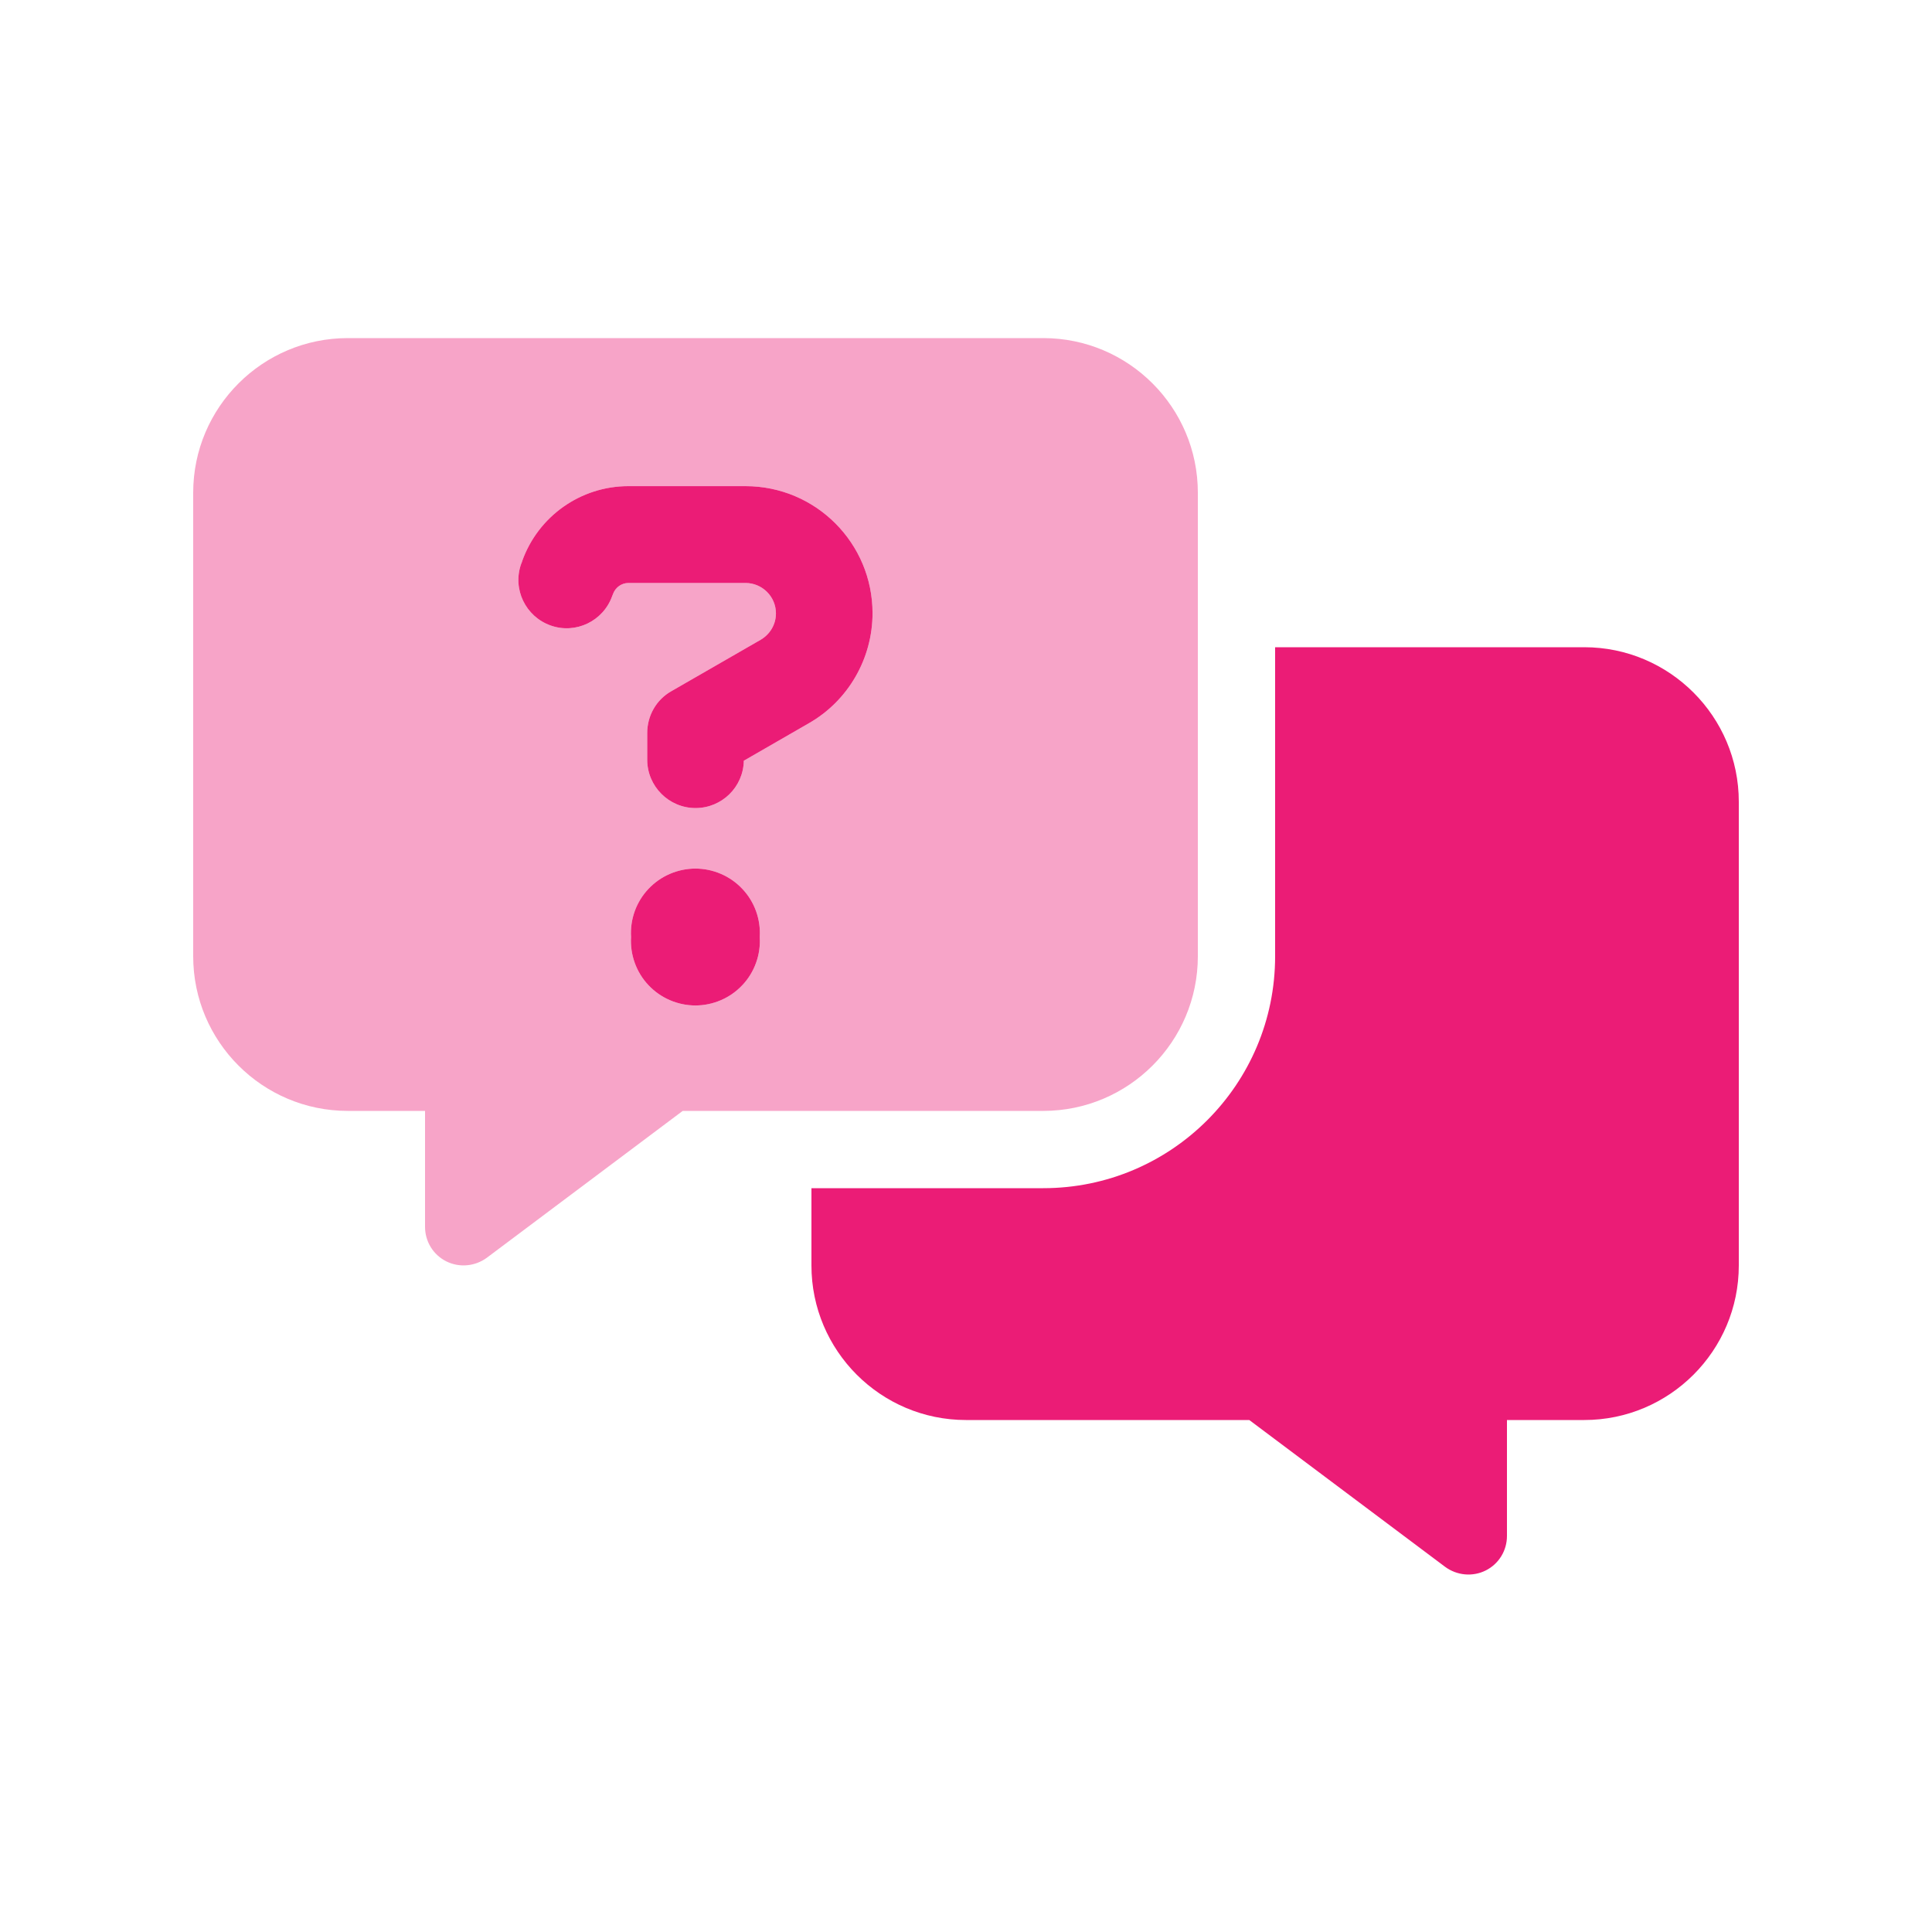
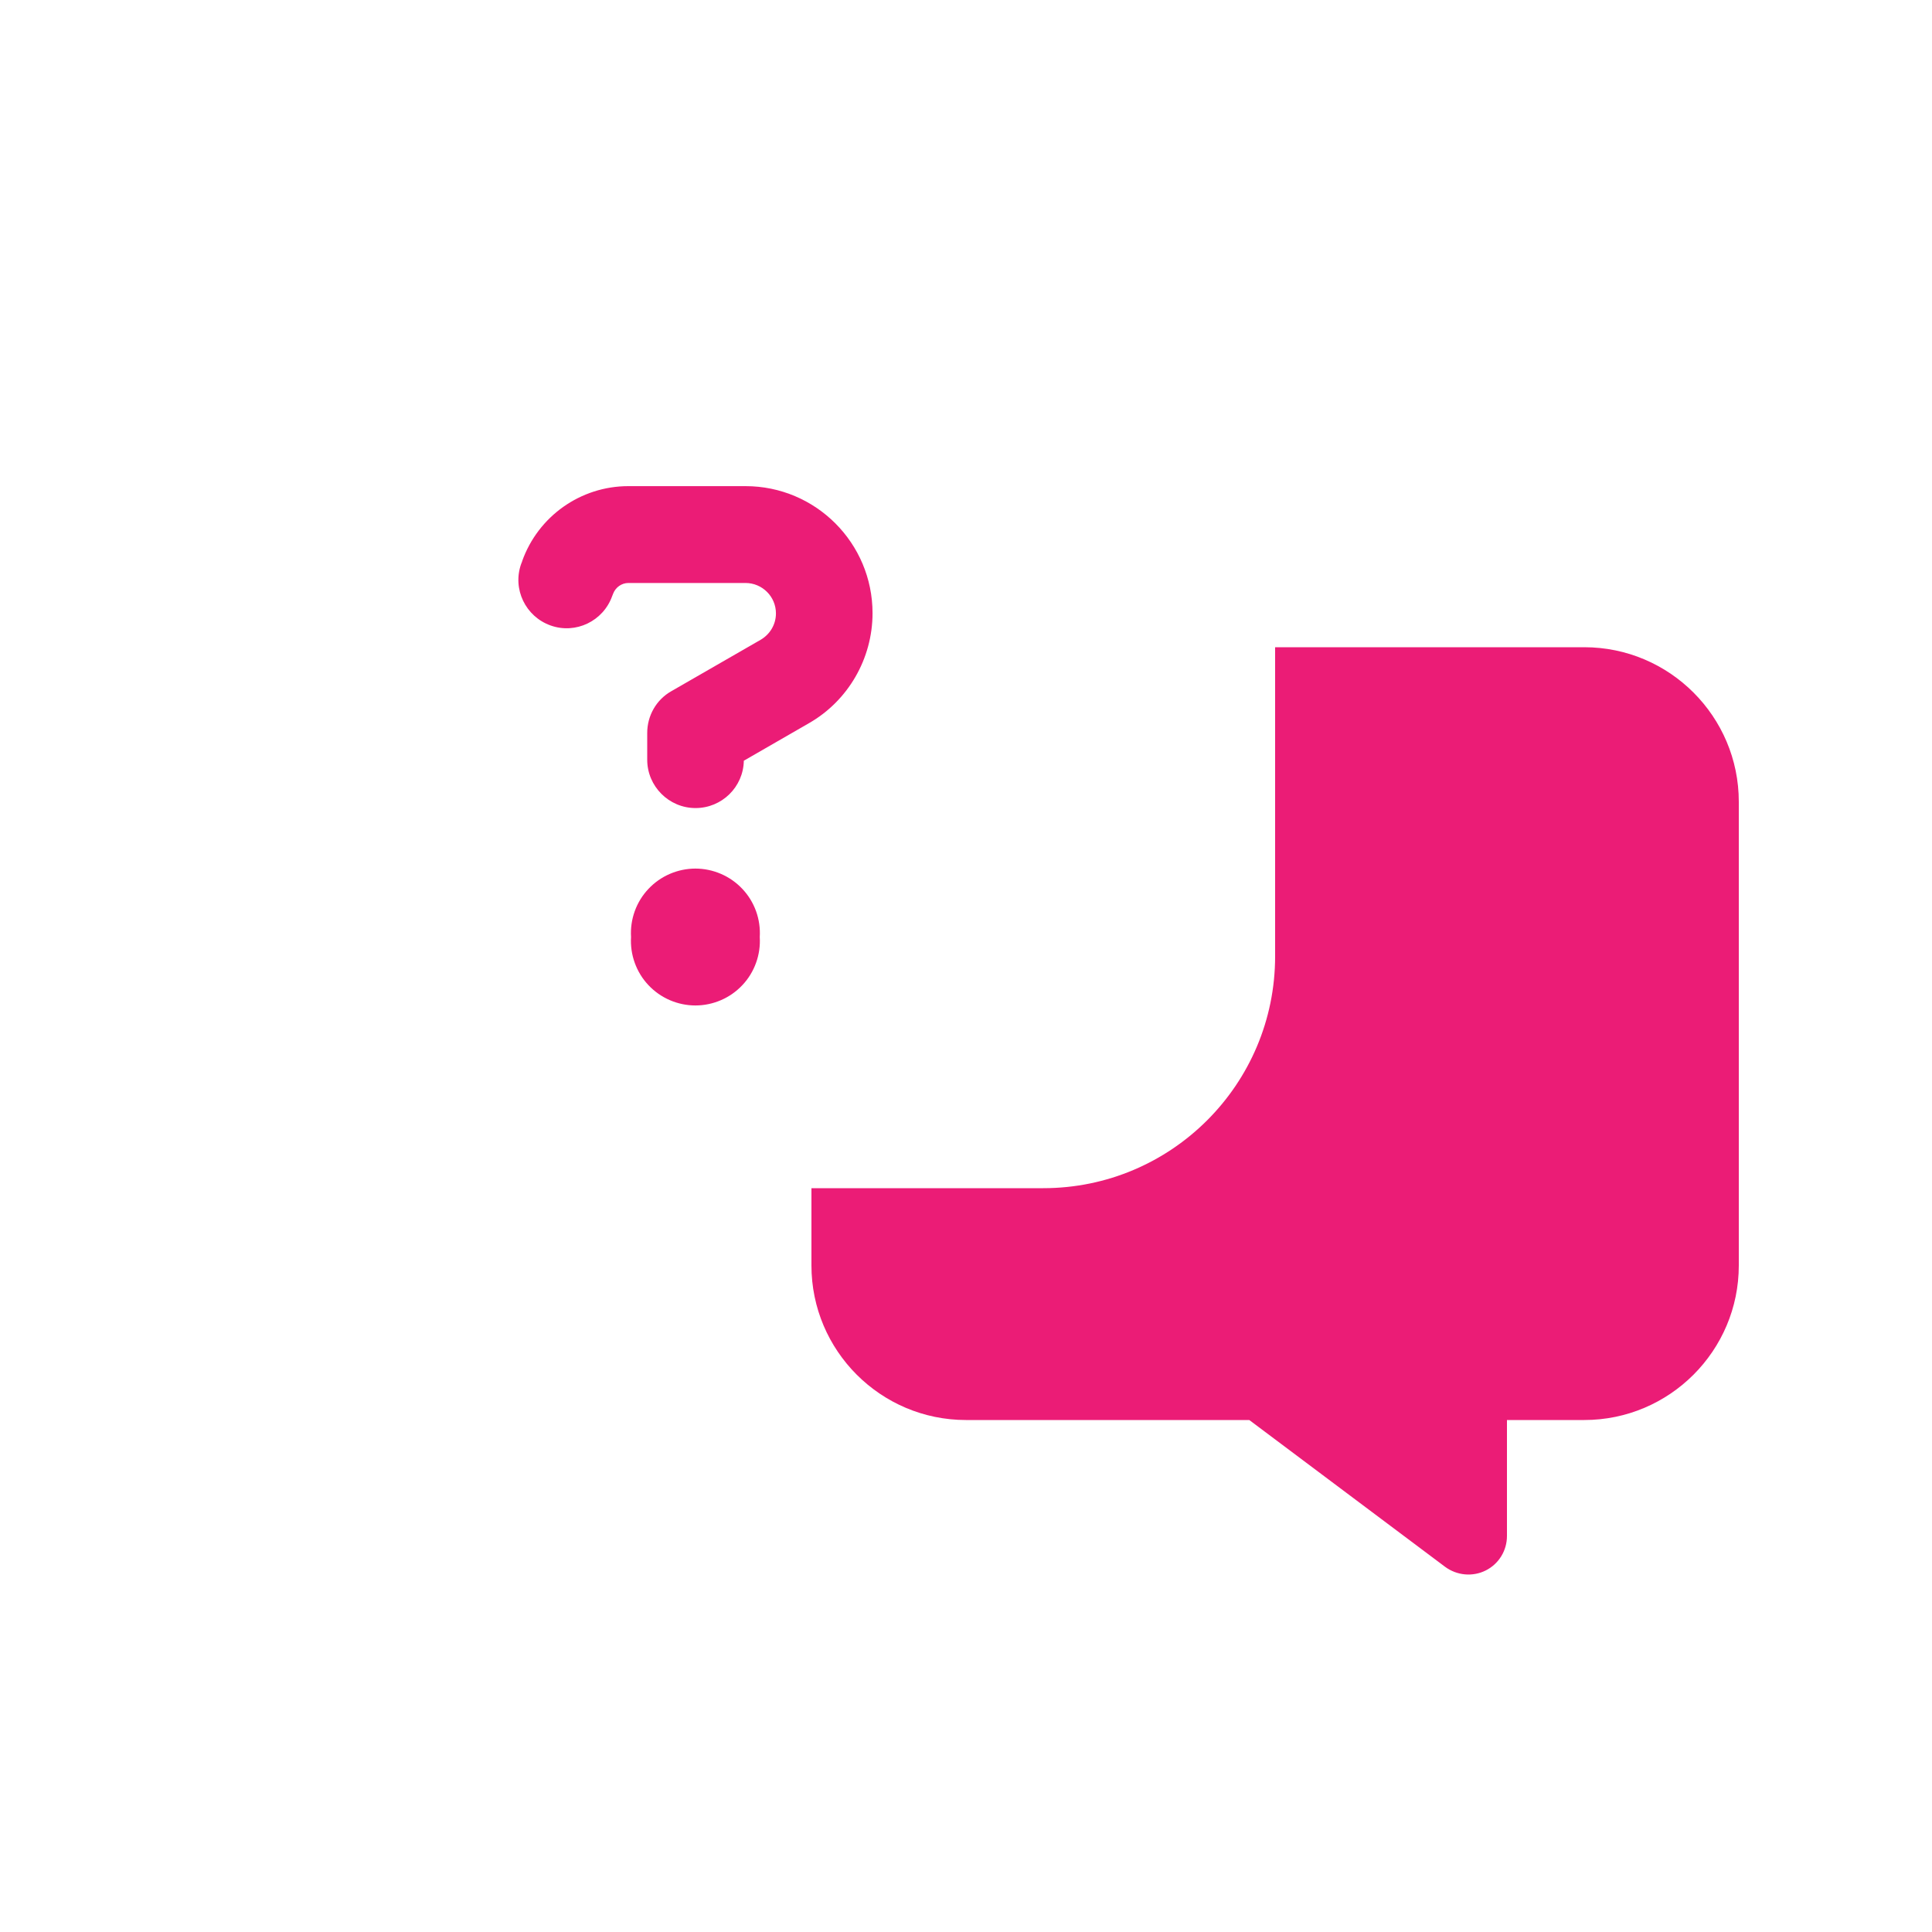
<svg xmlns="http://www.w3.org/2000/svg" width="40" height="40" viewBox="0 0 40 40" fill="none">
  <g id="messages-question-duotone">
    <g id="Group">
-       <path id="Vector" opacity="0.4" d="M7.2 7C5.435 7 4 8.435 4 10.2V19.8C4 21.565 5.435 23 7.2 23H8.8V25.4C8.8 25.705 8.97 25.98 9.24 26.115C9.51 26.25 9.835 26.22 10.08 26.04L14.135 23H21.6C23.365 23 24.8 21.565 24.8 19.8V10.2C24.8 8.435 23.365 7 21.6 7H7.2ZM10.81 11.62C11.14 10.69 12.02 10.065 13.01 10.065H15.435C16.89 10.065 18.065 11.245 18.065 12.695C18.065 13.635 17.56 14.51 16.745 14.975L15.4 15.75C15.39 16.295 14.945 16.73 14.4 16.73C13.85 16.73 13.4 16.28 13.4 15.73V15.175C13.4 14.815 13.59 14.485 13.9 14.31L15.75 13.245C15.945 13.13 16.065 12.925 16.065 12.7C16.065 12.35 15.78 12.07 15.435 12.07H13.01C12.87 12.07 12.745 12.16 12.695 12.29L12.675 12.34C12.49 12.86 11.92 13.135 11.4 12.95C10.88 12.765 10.605 12.195 10.79 11.675L10.81 11.625V11.62ZM13.065 19.4C13.054 19.218 13.08 19.036 13.142 18.865C13.204 18.693 13.3 18.536 13.425 18.404C13.55 18.271 13.701 18.165 13.868 18.093C14.035 18.021 14.215 17.983 14.398 17.983C14.58 17.983 14.76 18.021 14.927 18.093C15.094 18.165 15.245 18.271 15.37 18.404C15.495 18.536 15.591 18.693 15.653 18.865C15.715 19.036 15.741 19.218 15.73 19.4C15.741 19.582 15.715 19.764 15.653 19.935C15.591 20.107 15.495 20.264 15.37 20.396C15.245 20.529 15.094 20.635 14.927 20.707C14.76 20.779 14.58 20.817 14.398 20.817C14.215 20.817 14.035 20.779 13.868 20.707C13.701 20.635 13.55 20.529 13.425 20.396C13.3 20.264 13.204 20.107 13.142 19.935C13.08 19.764 13.054 19.582 13.065 19.4Z" fill="#EB1C76" />
      <path id="Vector_2" d="M10.81 11.62C11.14 10.69 12.02 10.065 13.01 10.065H15.435C16.89 10.065 18.065 11.245 18.065 12.695C18.065 13.635 17.56 14.51 16.745 14.975L15.4 15.75C15.39 16.295 14.945 16.73 14.4 16.73C13.85 16.73 13.4 16.28 13.4 15.73V15.175C13.4 14.815 13.59 14.485 13.9 14.31L15.75 13.245C15.945 13.13 16.065 12.925 16.065 12.7C16.065 12.35 15.78 12.07 15.435 12.07H13.01C12.87 12.07 12.745 12.16 12.695 12.29L12.675 12.34C12.49 12.86 11.92 13.135 11.4 12.95C10.88 12.765 10.605 12.195 10.79 11.675L10.81 11.625V11.62ZM13.065 19.4C13.054 19.218 13.08 19.036 13.142 18.864C13.204 18.693 13.3 18.536 13.425 18.404C13.55 18.271 13.701 18.165 13.868 18.093C14.035 18.021 14.215 17.983 14.398 17.983C14.58 17.983 14.76 18.021 14.927 18.093C15.094 18.165 15.245 18.271 15.37 18.404C15.495 18.536 15.591 18.693 15.653 18.864C15.715 19.036 15.741 19.218 15.73 19.4C15.741 19.582 15.715 19.764 15.653 19.935C15.591 20.107 15.495 20.264 15.37 20.396C15.245 20.529 15.094 20.635 14.927 20.707C14.76 20.779 14.58 20.817 14.398 20.817C14.215 20.817 14.035 20.779 13.868 20.707C13.701 20.635 13.55 20.529 13.425 20.396C13.3 20.264 13.204 20.107 13.142 19.935C13.08 19.764 13.054 19.582 13.065 19.4ZM16.8 26.2V24.6H21.6C24.25 24.6 26.4 22.45 26.4 19.8V13.4H32.8C34.565 13.4 36 14.835 36 16.6V26.2C36 27.965 34.565 29.4 32.8 29.4H31.2V31.8C31.2 32.105 31.03 32.38 30.76 32.515C30.49 32.65 30.165 32.62 29.92 32.44L25.865 29.4H20C18.235 29.4 16.8 27.965 16.8 26.2Z" fill="#EB1C76" />
    </g>
  </g>
</svg>